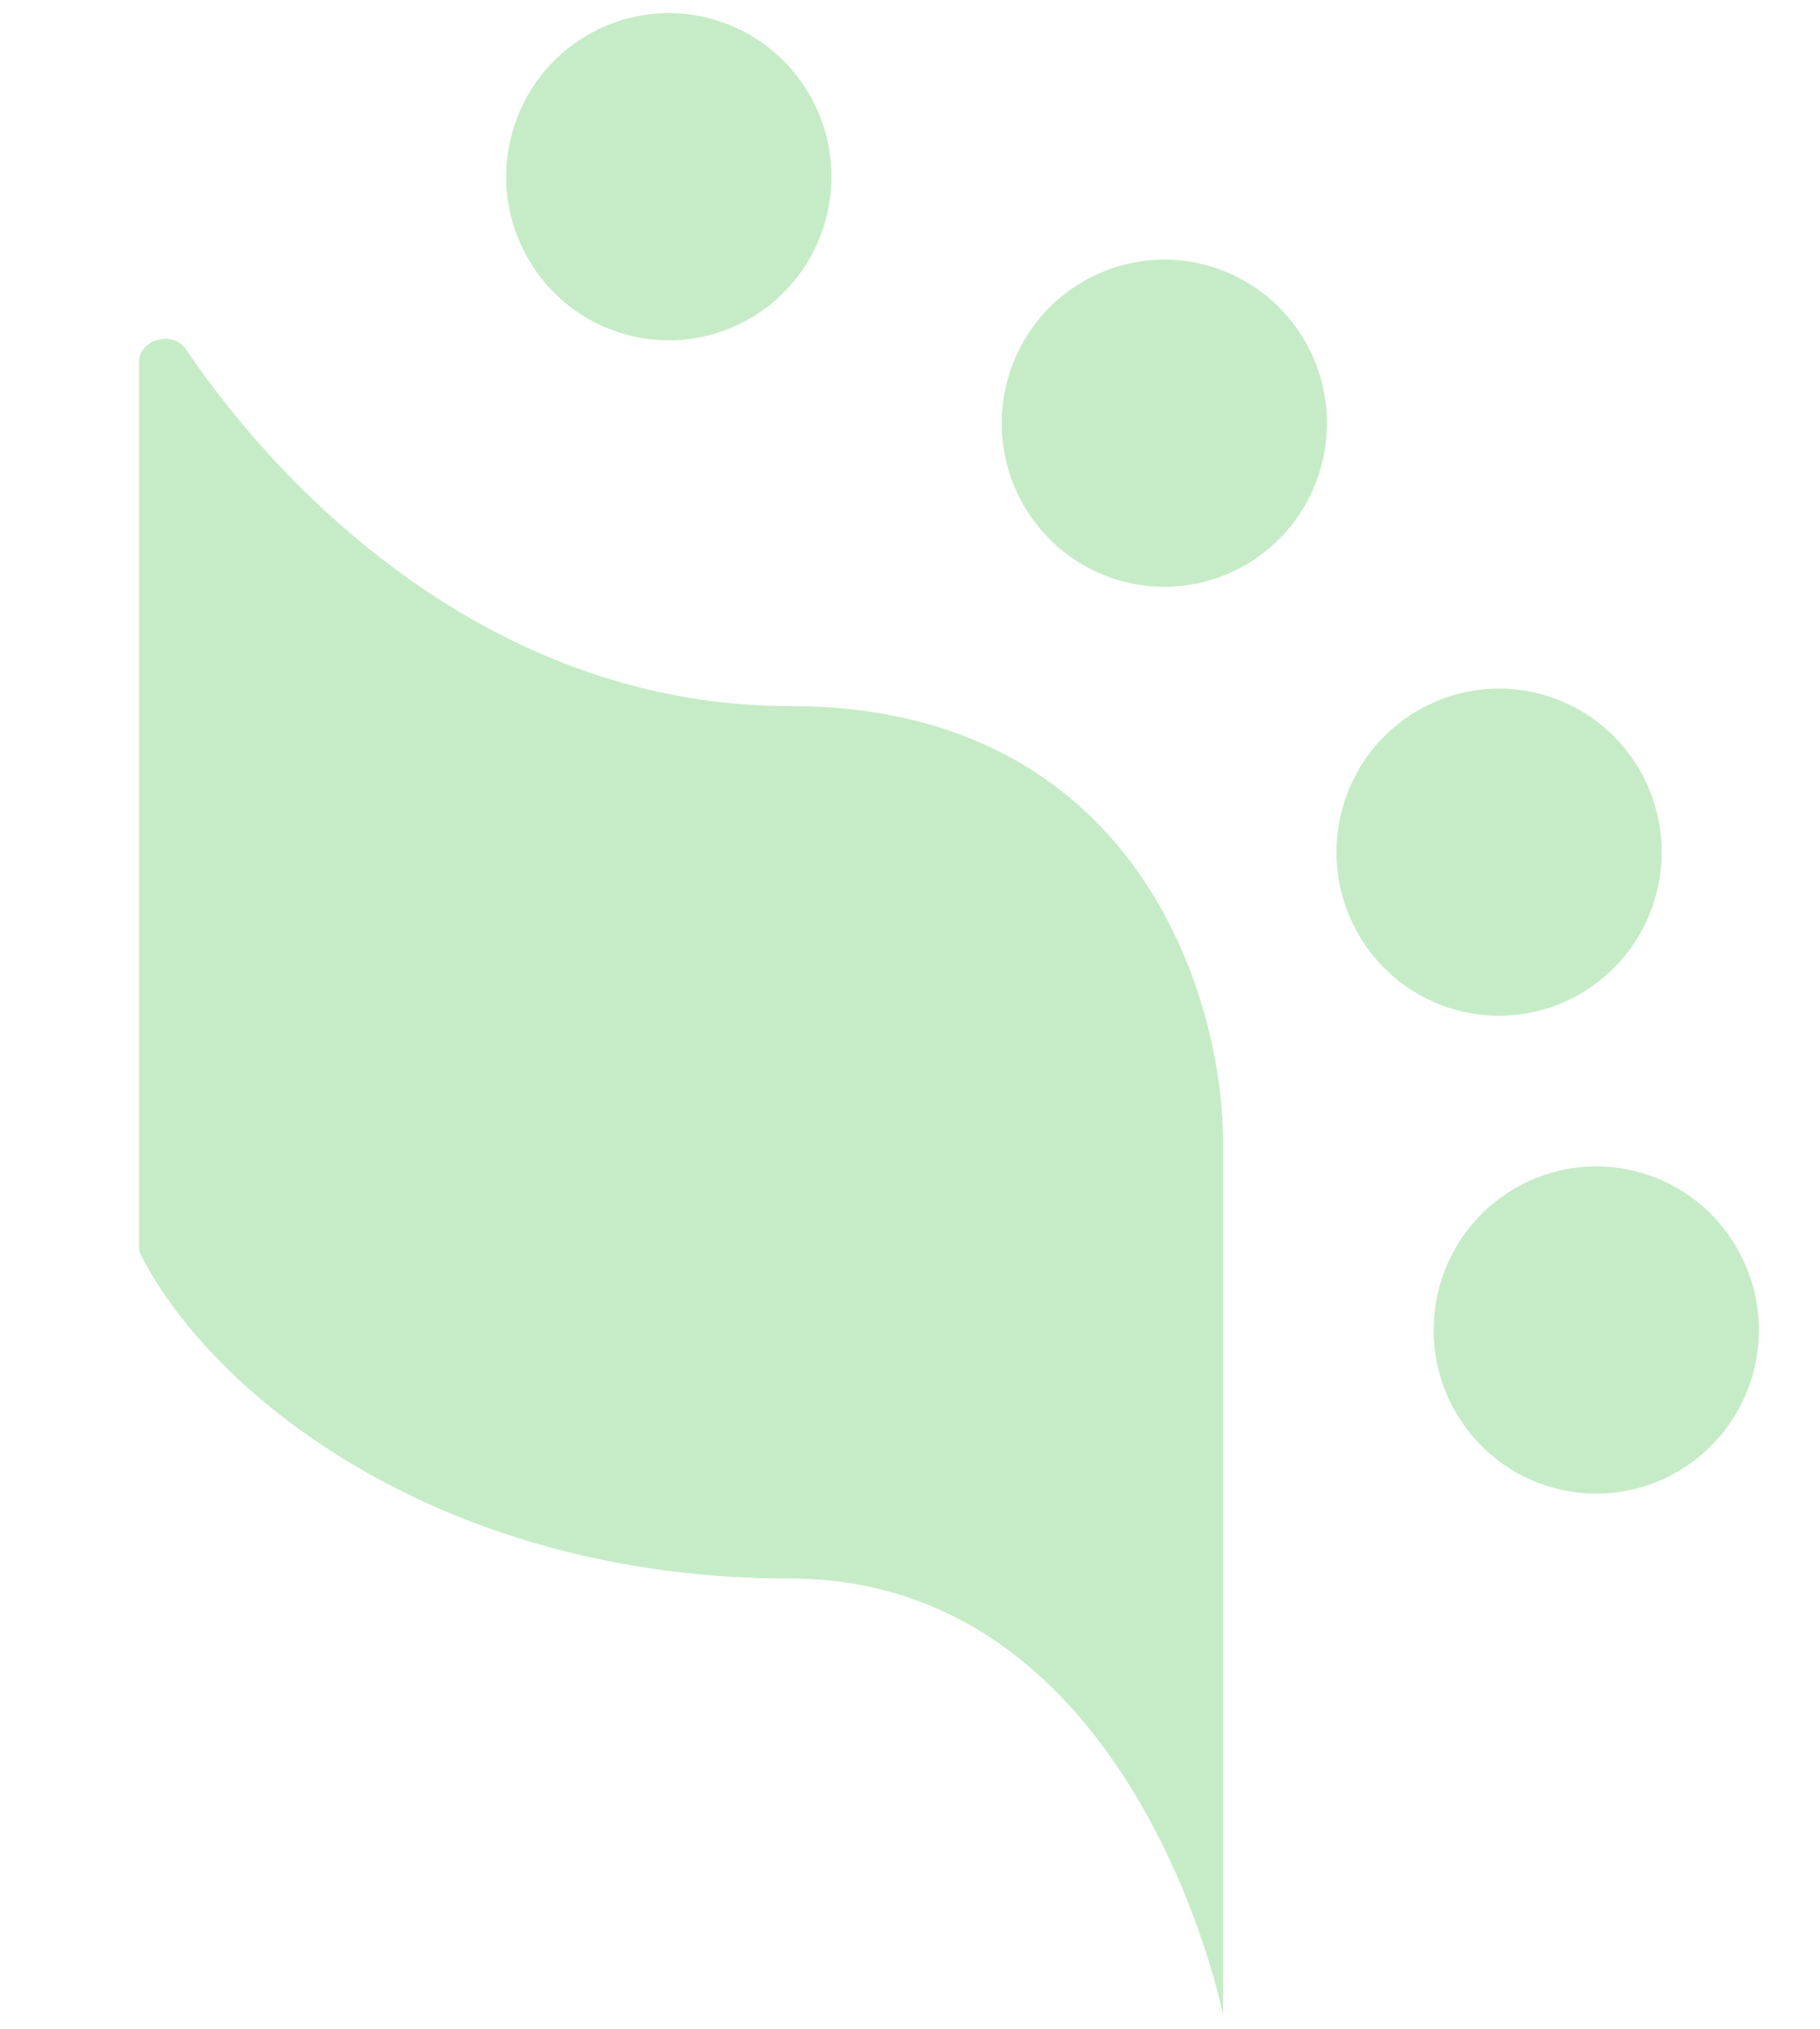
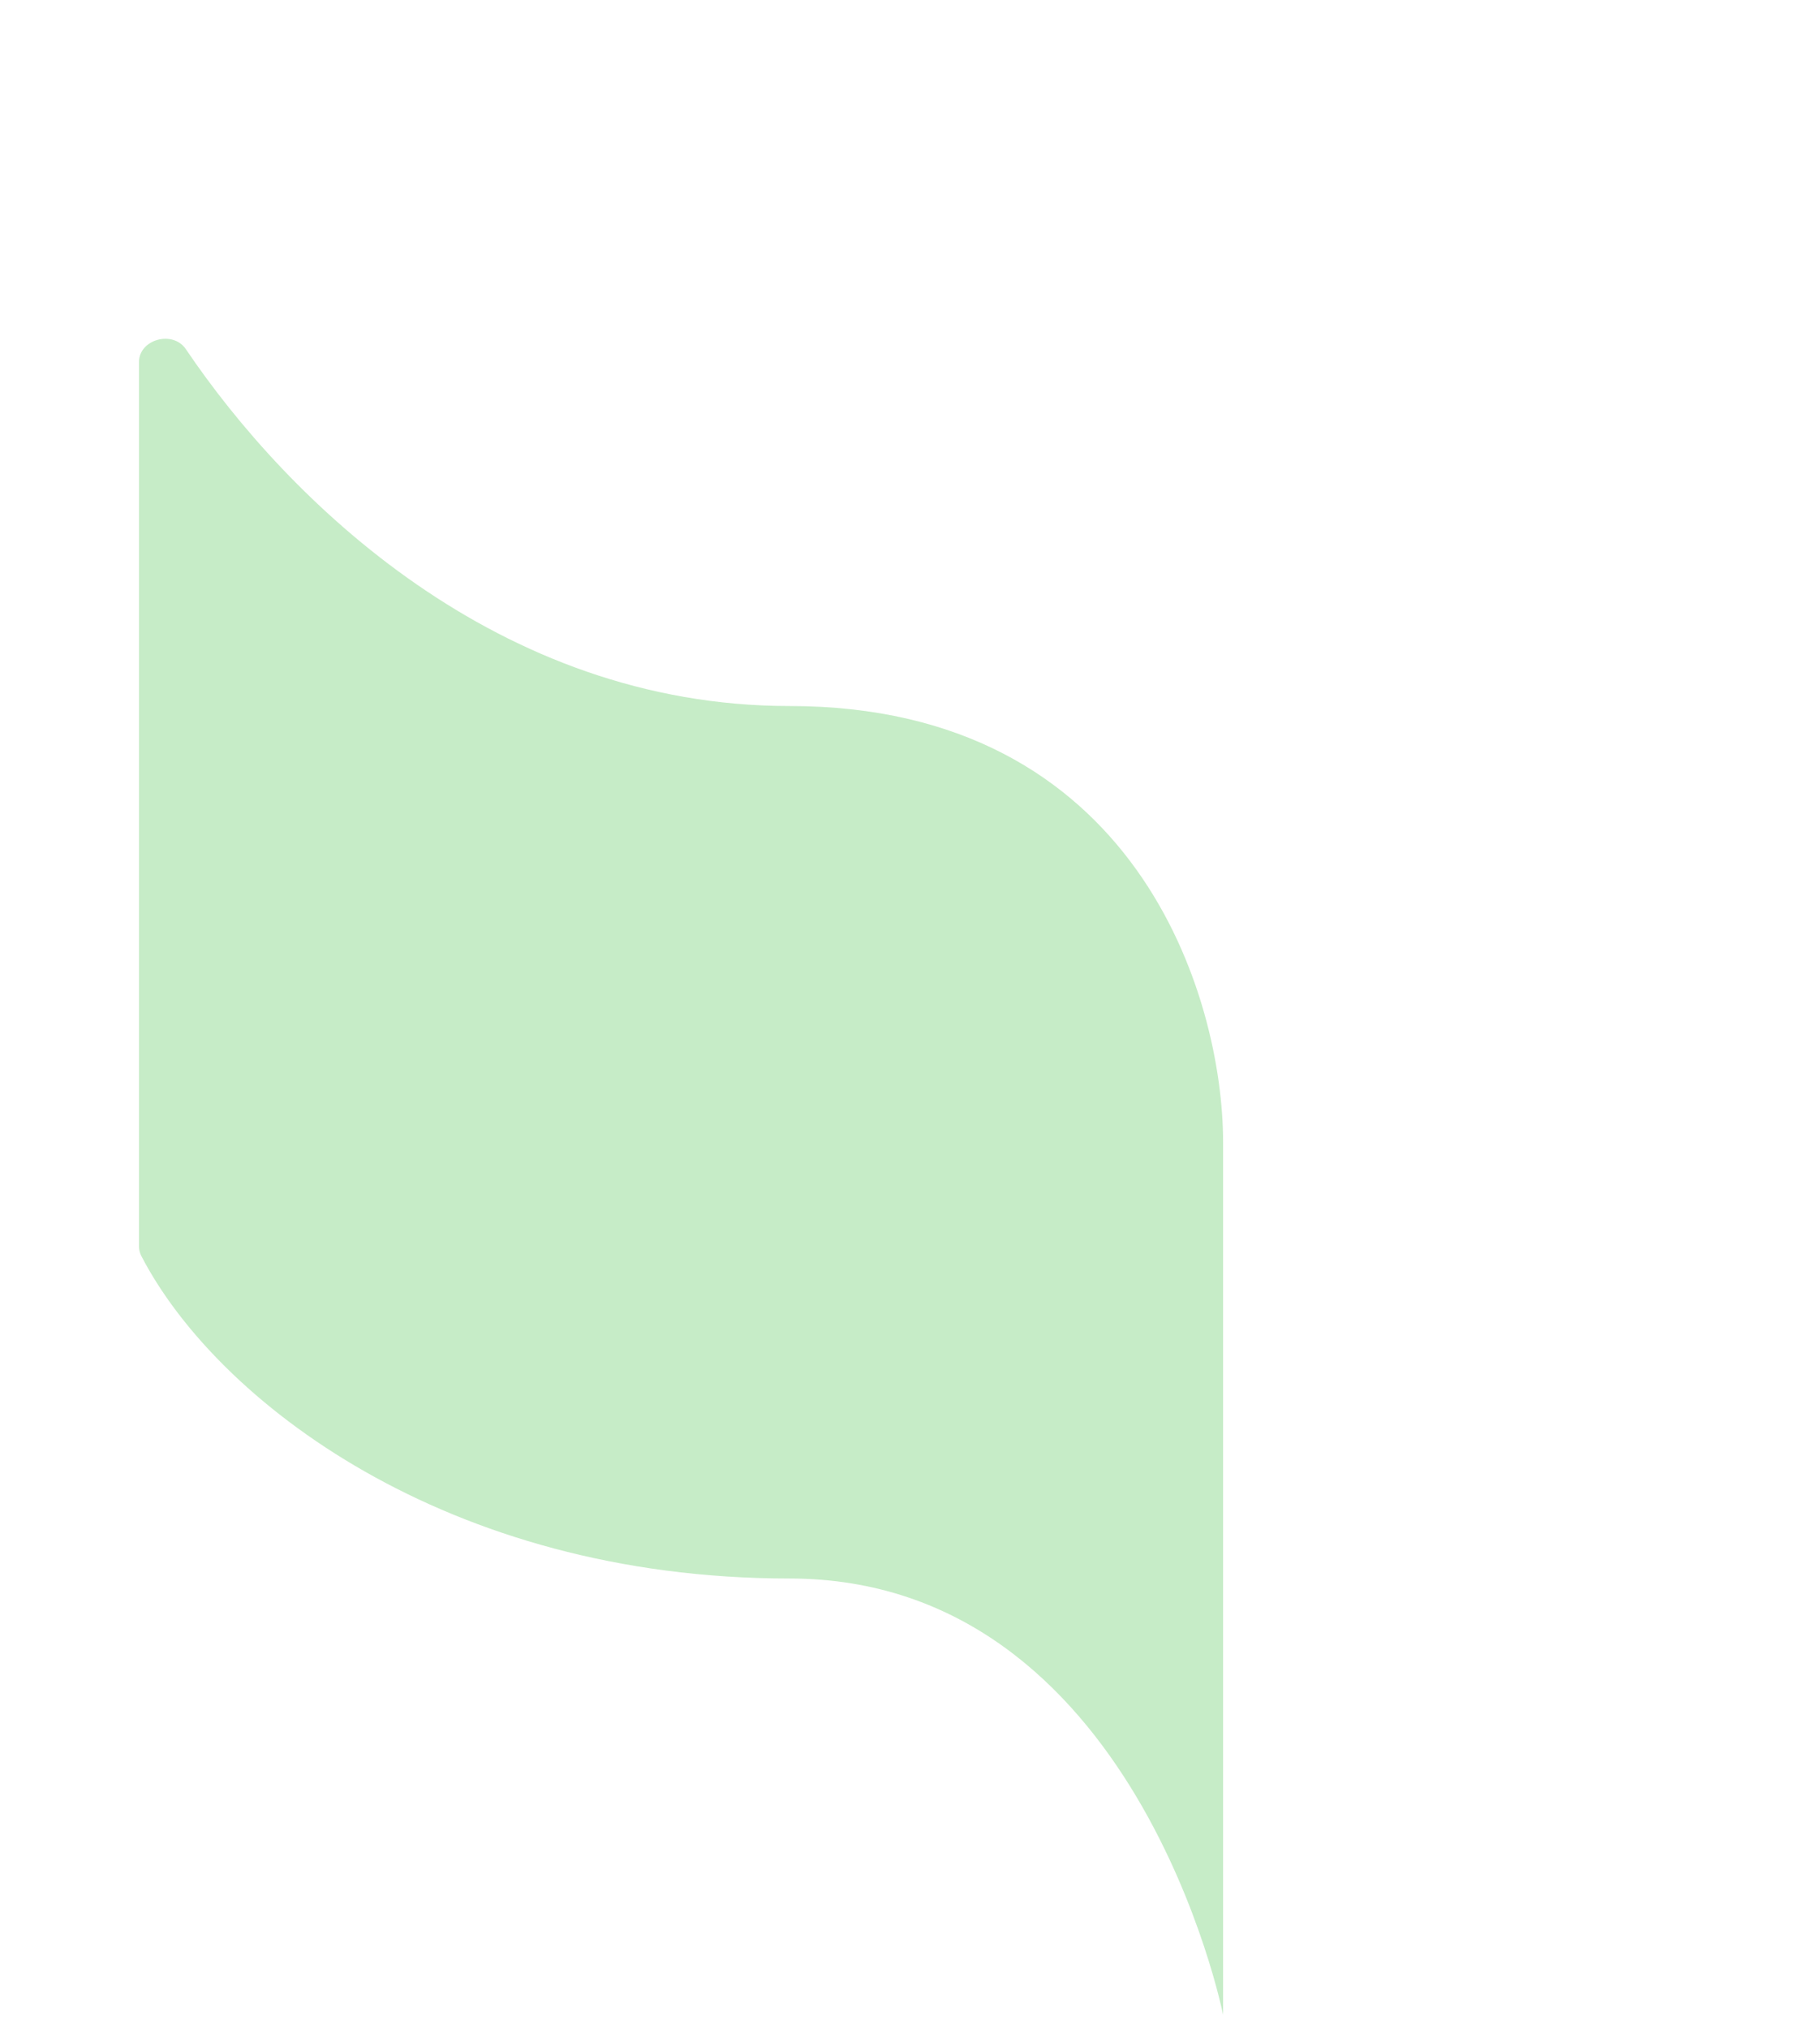
<svg xmlns="http://www.w3.org/2000/svg" width="70" height="78" viewBox="0 0 70 78" fill="none">
  <path d="M47.042 77.462L47.042 43.916C47.042 38.325 43.706 27.144 30.363 27.144C19.159 27.144 11.091 19.26 7.147 13.422C6.652 12.69 5.345 13.039 5.345 13.924L5.345 47.91C5.345 48.041 5.374 48.167 5.433 48.283C8.309 53.843 17.158 60.688 30.363 60.688C43.706 60.688 47.042 77.462 47.042 77.462Z" fill="#C6ECC7" />
-   <path d="M31.765 8.423C30.871 11.778 27.441 13.769 24.105 12.87C20.768 11.971 18.788 8.522 19.682 5.167C20.576 1.811 24.006 -0.18 27.342 0.719C30.679 1.618 32.659 5.067 31.765 8.423Z" fill="#C6ECC7" />
-   <path d="M50.824 17.899C49.93 21.255 46.501 23.246 43.164 22.347C39.827 21.448 37.847 17.999 38.741 14.643C39.635 11.288 43.065 9.297 46.401 10.196C49.738 11.095 51.718 14.544 50.824 17.899Z" fill="#C6ECC7" />
-   <path d="M63.697 34.391C62.803 37.746 59.373 39.738 56.037 38.839C52.7 37.94 50.72 34.491 51.614 31.135C52.508 27.78 55.938 25.789 59.275 26.688C62.611 27.587 64.591 31.036 63.697 34.391Z" fill="#C6ECC7" />
-   <path d="M67.436 52.763C66.542 56.118 63.112 58.109 59.775 57.21C56.439 56.311 54.459 52.862 55.353 49.507C56.247 46.152 59.676 44.16 63.013 45.059C66.35 45.959 68.33 49.407 67.436 52.763Z" fill="#C6ECC7" />
</svg>